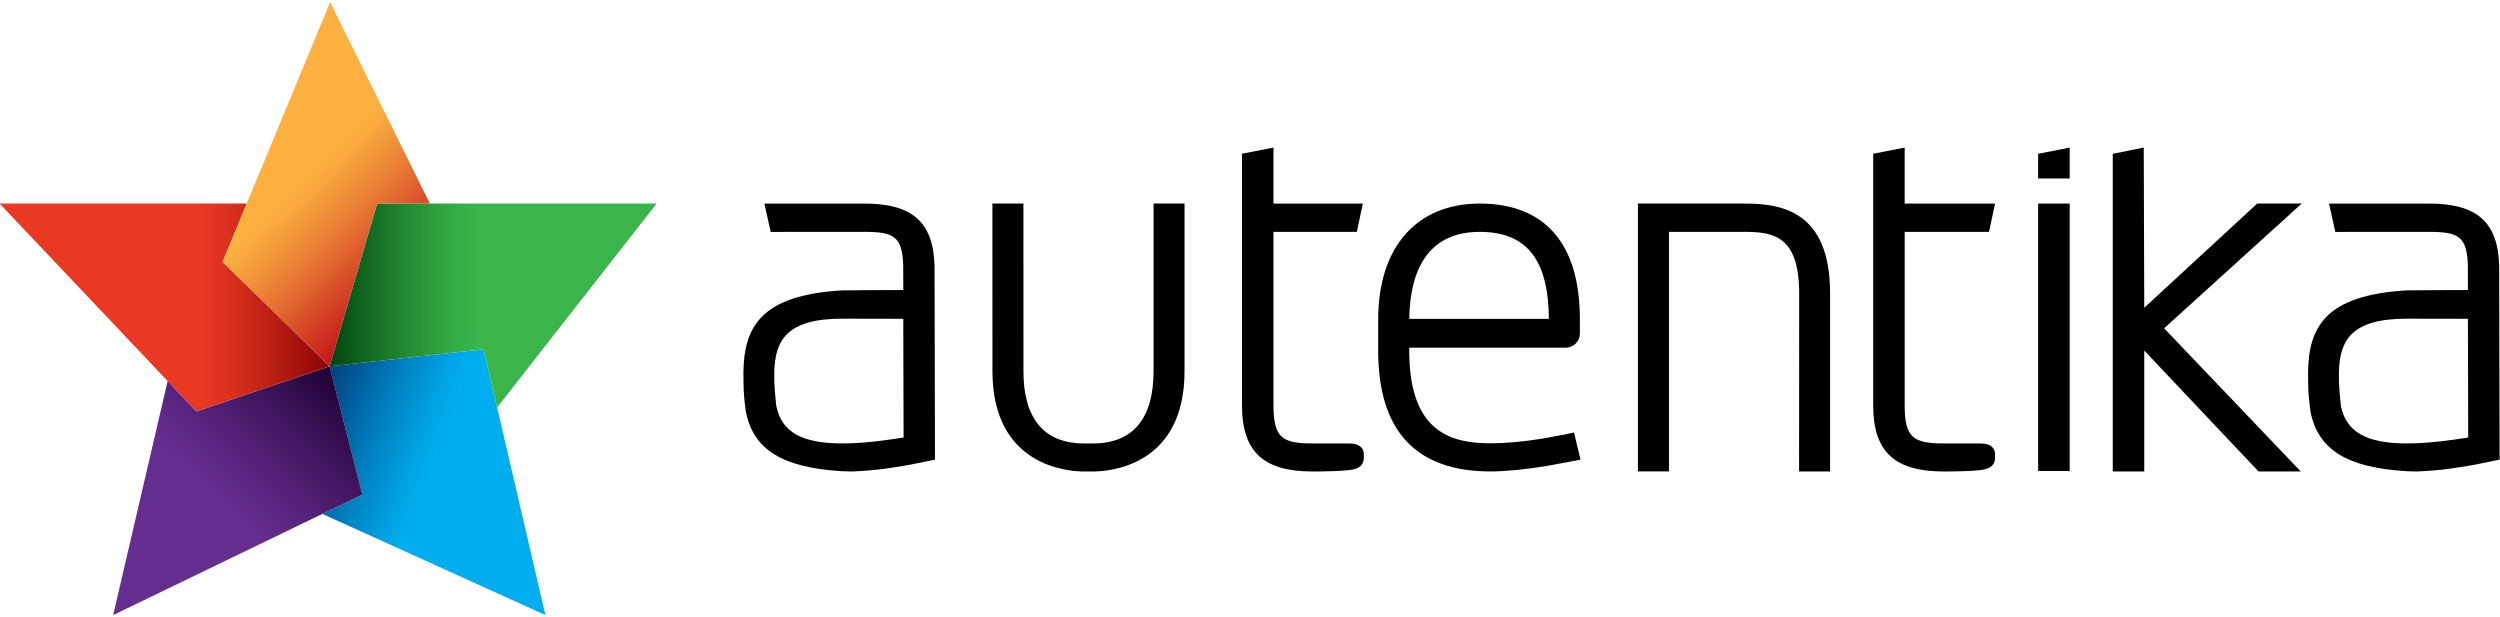
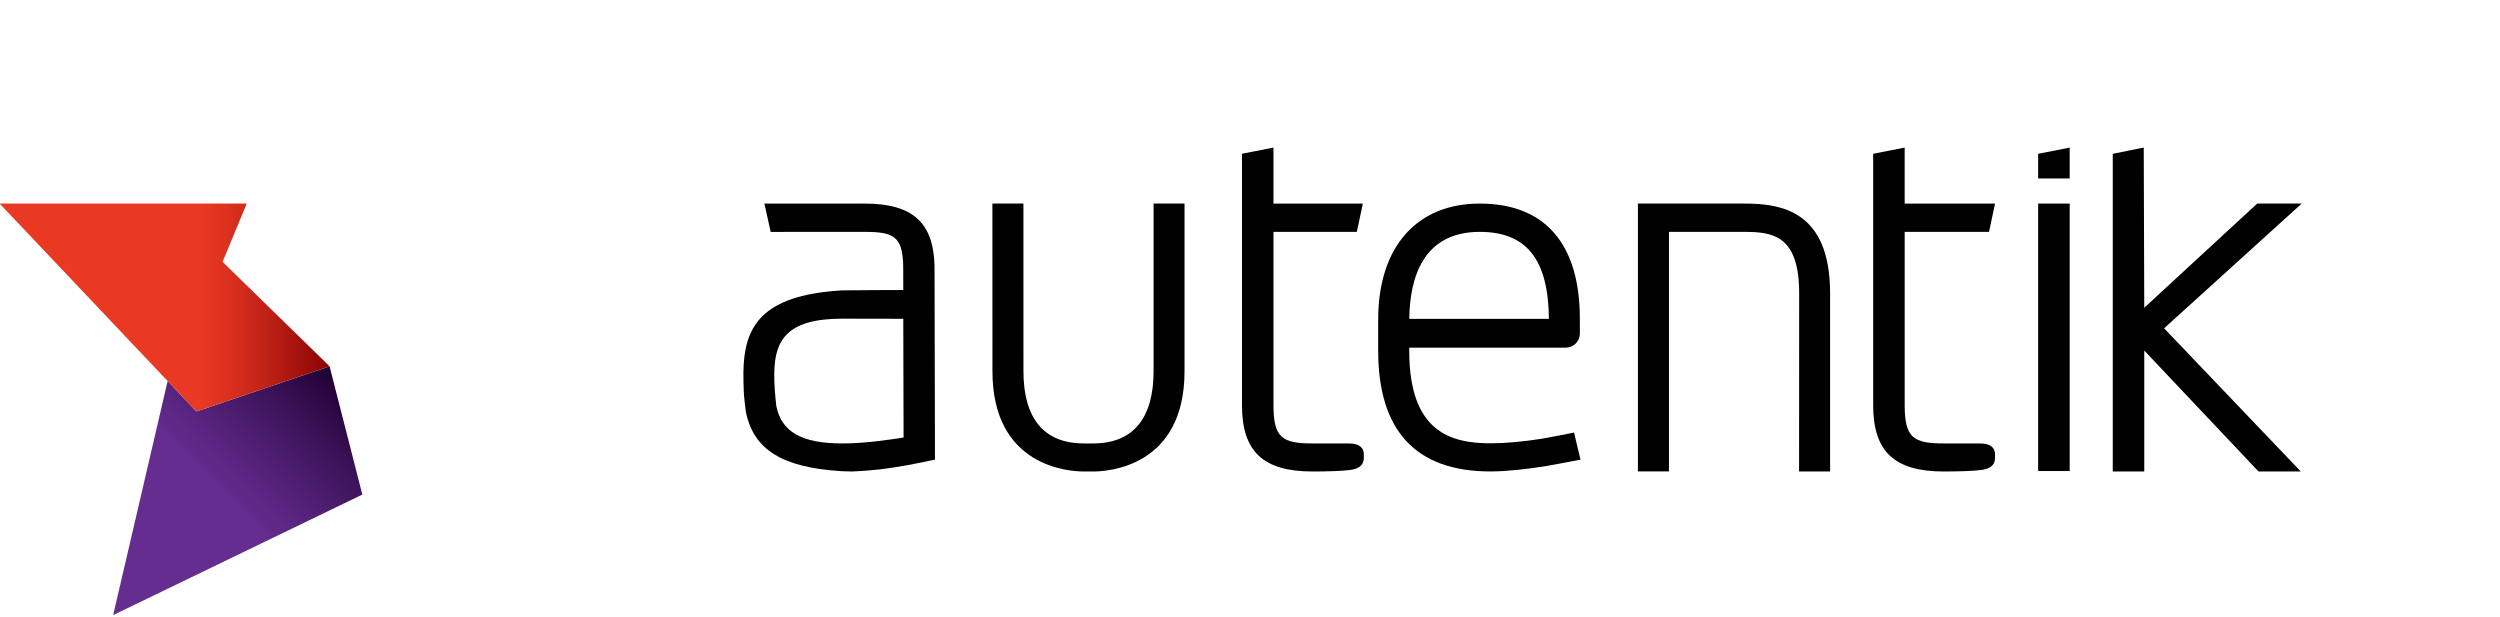
<svg xmlns="http://www.w3.org/2000/svg" version="1.1" id="Layer_1" x="0px" y="0px" width="81px" height="20px" viewBox="0 0 338 83" enable-background="new 0 0 338 83" xml:space="preserve">
  <linearGradient id="SVGID_1_" gradientUnits="userSpaceOnUse" x1="-585.992" y1="197.362" x2="-584.992" y2="197.362" gradientTransform="matrix(-36.662 -13.241 13.344 -36.379 -24037.959 -510.799)">
    <stop offset="0" style="stop-color:#00AEEF" />
    <stop offset="0.555" style="stop-color:#00AEEF" />
    <stop offset="0.633" style="stop-color:#00A1E2" />
    <stop offset="0.78" style="stop-color:#007FBE" />
    <stop offset="0.977" style="stop-color:#004985" />
    <stop offset="1" style="stop-color:#00427E" />
  </linearGradient>
-   <polygon fill="url(#SVGID_1_)" points="65.379,46.994 44.558,49.295 48.989,66.637 43.592,69.256 73.739,82.932 " />
  <linearGradient id="SVGID_2_" gradientUnits="userSpaceOnUse" x1="-582.936" y1="209.428" x2="-581.936" y2="209.428" gradientTransform="matrix(31.578 -31.335 31.578 31.335 11808.172 -24747.639)">
    <stop offset="0" style="stop-color:#662D91" />
    <stop offset="0.472" style="stop-color:#662D91" />
    <stop offset="0.585" style="stop-color:#5B2682" />
    <stop offset="0.8" style="stop-color:#3E145C" />
    <stop offset="1" style="stop-color:#1F0033" />
  </linearGradient>
  <polygon fill="url(#SVGID_2_)" points="44.558,49.295 26.558,55.402 22.665,51.289 15.3,82.932 15.3,82.932 48.989,66.637 " />
  <linearGradient id="SVGID_3_" gradientUnits="userSpaceOnUse" x1="-577.673" y1="209.275" x2="-576.673" y2="209.275" gradientTransform="matrix(44.614 0 0 44.27 25771.971 -9223.246)">
    <stop offset="0" style="stop-color:#E93923" />
    <stop offset="0.61" style="stop-color:#E93923" />
    <stop offset="0.685" style="stop-color:#DD321F" />
    <stop offset="0.818" style="stop-color:#BE2115" />
    <stop offset="0.995" style="stop-color:#8D0405" />
    <stop offset="1" style="stop-color:#8B0304" />
  </linearGradient>
  <path fill="url(#SVGID_3_)" d="M33.358,27.294H-0.055l26.613,28.108c0,0,16.276-5.512,18-6.107  c-1.848-1.801-14.466-14.121-14.466-14.121L33.358,27.294z" />
  <linearGradient id="SVGID_4_" gradientUnits="userSpaceOnUse" x1="-583.351" y1="196.668" x2="-582.351" y2="196.668" gradientTransform="matrix(-44.218 0 0 -43.878 -25706.141 8670.501)">
    <stop offset="0" style="stop-color:#39B54A" />
    <stop offset="0.549" style="stop-color:#39B54A" />
    <stop offset="0.622" style="stop-color:#34AA44" />
    <stop offset="0.747" style="stop-color:#258E35" />
    <stop offset="0.91" style="stop-color:#0E601D" />
    <stop offset="1" style="stop-color:#00440E" />
  </linearGradient>
-   <polygon fill="url(#SVGID_4_)" points="44.558,49.295 65.379,46.994 67.21,54.863 88.776,27.294 50.995,27.292 " />
  <path d="M212.81,58.252c0,0-3.396,0.686-4.253,0.82c-2.601,0.412-5.023,0.635-7.009,0.635c-5.454,0-11.02-1.566-11.02-12.512v-0.422  h21.176c1.048,0,1.893-0.859,1.893-1.898v-1.977c0-10.271-4.806-15.604-13.534-15.604c-8.47,0-13.732,5.807-13.732,15.673v4.229  c0,10.789,5.068,16.314,15.163,16.314c2.151,0,4.896-0.295,7.62-0.742c0.915-0.145,4.567-0.854,4.567-0.854L212.81,58.252z   M200.063,31.12c6.312,0,9.282,3.71,9.346,11.761h-18.874C190.6,37.429,192.332,31.12,200.063,31.12" />
-   <path d="M337.889,35.715c-0.155-5.902-2.988-8.421-9.485-8.421c-0.356,0-13.519,0.005-13.519,0.005l0.849,3.827l12.67-0.006  c3.979,0,5.151,0.612,5.249,4.602c0,0.094,0.009,3.26,0.009,3.26s-7.911,0.024-8.286,0.049c-10.936,0.65-13.243,4.898-13.33,11.087  c-0.008,0.729,0.039,2.282,0.039,2.274c0.012,0.992,0.282,3,0.292,3.039c1.03,5.156,4.933,7.57,13.044,8.051  c0.425,0.023,1.328,0.035,1.328,0.035c0.267-0.012,1.685-0.059,3.722-0.285c1.432-0.168,2.829-0.412,4.037-0.616  c1.441-0.296,3.438-0.701,3.438-0.701S337.894,35.769,337.889,35.715 M325.447,59.725c-5.556,0-8.237-1.567-8.95-5.049  c-0.146-1.313-0.313-3.029-0.277-4.537c0.09-4.371,1.692-7.283,9.199-7.283c0.232,0,6.213,0.014,8.242,0.016l0.041,16.054  C331.856,59.211,328.521,59.725,325.447,59.725" />
  <path d="M126.349,35.715c-0.155-5.902-2.988-8.421-9.484-8.421c-0.357,0-13.519,0.005-13.519,0.005l0.849,3.827l12.669-0.006  c3.979,0,5.151,0.612,5.25,4.602c0,0.094,0.009,3.26,0.009,3.26s-7.911,0.024-8.287,0.049c-10.937,0.65-13.243,4.898-13.329,11.087  c-0.008,0.729,0.037,2.282,0.037,2.274c0.013,0.992,0.286,3,0.293,3.039c1.032,5.156,4.932,7.57,13.044,8.051  c0.424,0.023,1.329,0.035,1.329,0.035c0.266-0.012,1.684-0.059,3.722-0.285c1.431-0.168,2.829-0.412,4.035-0.616  c1.443-0.296,3.441-0.701,3.441-0.701S126.354,35.769,126.349,35.715 M113.909,59.725c-5.556,0-8.238-1.567-8.951-5.049  c-0.147-1.313-0.313-3.029-0.277-4.537c0.09-4.371,1.692-7.283,9.2-7.283c0.231,0,6.213,0.014,8.242,0.016l0.041,16.054  C120.317,59.211,116.983,59.725,113.909,59.725" />
  <path d="M155.963,27.294v22.667c0,6.361-2.759,9.764-8.186,9.764h-1.227c-5.425,0-8.18-3.401-8.18-9.764l-0.004-22.667h-4.194  l0.007,22.667c0,12.906,10.309,13.557,12.372,13.557h1.227c2.06,0,12.371-0.649,12.371-13.557V27.294H155.963z" />
  <path d="M182.357,59.725h-4.906c-4.089,0-5.278-0.764-5.278-5.149V31.12h11.269l0.817-3.826h-12.086v-7.569l-4.256,0.833v34.017  c0,6.219,2.85,8.942,9.534,8.942c1.712,0,4.052-0.057,4.981-0.194c0.839-0.097,1.96-0.367,1.96-1.691v-0.416  C184.393,60.541,184.037,59.725,182.357,59.725" />
  <path d="M235.84,27.294h-14.394v36.214h4.197V31.12h10.198c3.906,0,7.407,0.532,7.407,8.316l-0.012,24.082h4.193V39.437  C247.433,28.259,240.82,27.294,235.84,27.294" />
  <polygon points="275.557,23.903 279.821,23.903 279.821,19.726 275.557,20.566 " />
  <polygon points="275.557,27.294 275.557,62.783 275.557,63.209 275.557,63.455 275.812,63.455 276.234,63.455 277.498,63.455  277.89,63.455 277.922,63.455 279.149,63.455 279.574,63.455 279.821,63.455 279.821,63.209 279.821,62.783 279.821,27.294 " />
  <path d="M267.699,59.725h-4.908c-4.088,0-5.278-0.764-5.278-5.149V31.12h11.403l0.816-3.826h-12.221v-7.569l-4.256,0.833v34.017  c0,6.219,2.85,8.942,9.534,8.942c1.711,0,4.052-0.057,4.98-0.194c0.839-0.097,1.961-0.367,1.961-1.691v-0.416  C269.733,60.541,269.378,59.725,267.699,59.725" />
  <polygon points="292.587,44.158 311.19,27.294 305.17,27.294 289.904,41.378 289.834,19.724 285.645,20.564 285.645,63.518  289.904,63.518 289.904,47.166 305.353,63.518 311.068,63.518 " />
  <linearGradient id="SVGID_5_" gradientUnits="userSpaceOnUse" x1="-572.303" y1="206.106" x2="-571.303" y2="206.106" gradientTransform="matrix(24.767 24.576 -24.767 24.576 19310.635 9012.024)">
    <stop offset="0" style="stop-color:#FBB040" />
    <stop offset="0.434" style="stop-color:#FBB040" />
    <stop offset="0.528" style="stop-color:#F49C3B" />
    <stop offset="0.72" style="stop-color:#E26A30" />
    <stop offset="0.99" style="stop-color:#C5191D" />
    <stop offset="1" style="stop-color:#C4161C" />
  </linearGradient>
-   <path fill="url(#SVGID_5_)" d="M44.558,49.295l6.438-22.001h7.123L44.635,0.068L30.092,35.174  C30.092,35.174,42.71,47.494,44.558,49.295z" />
</svg>